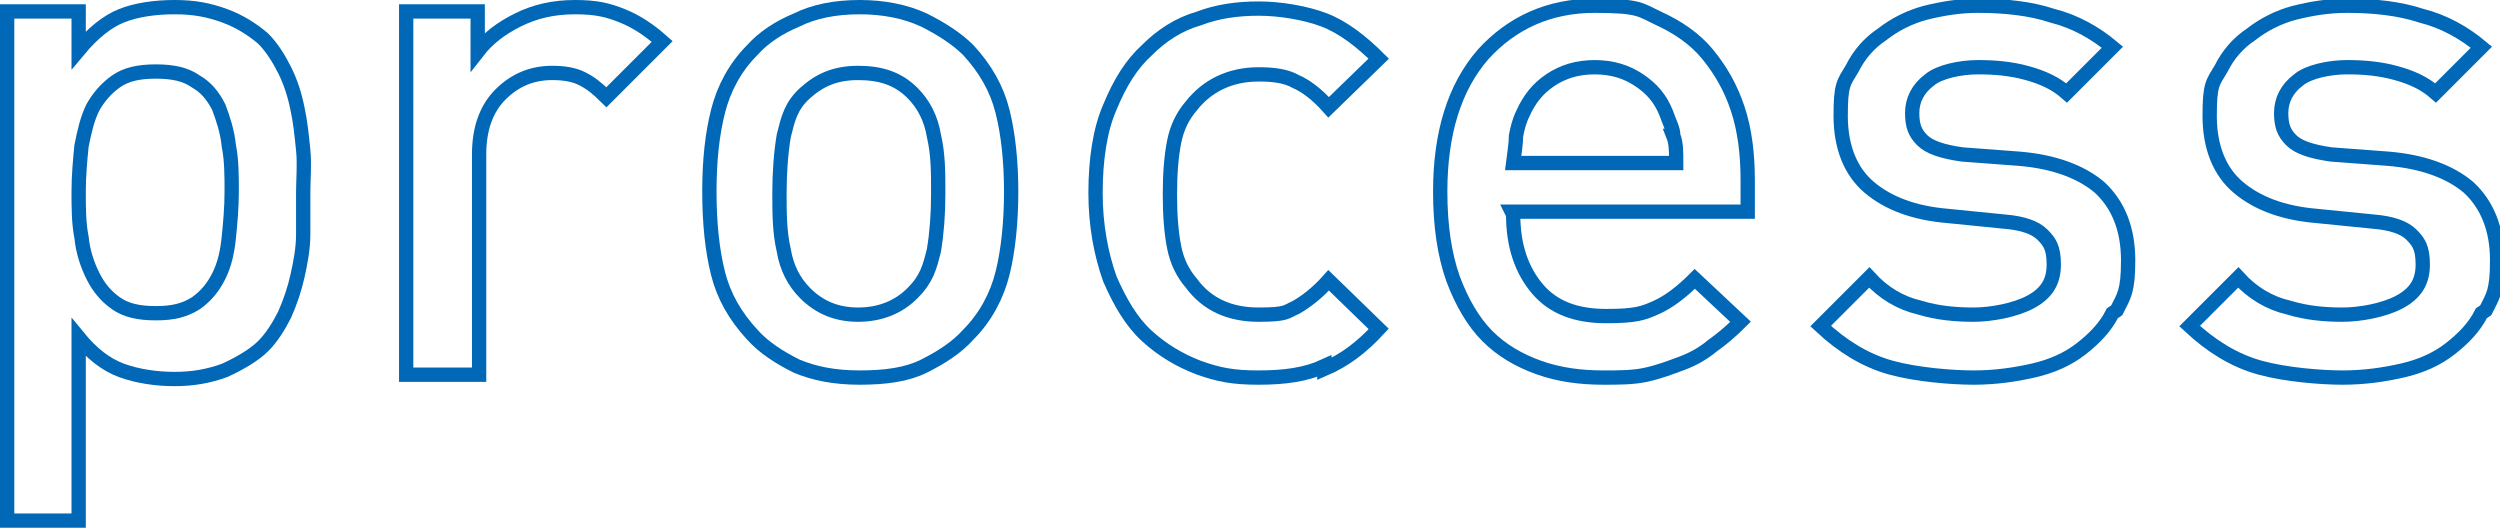
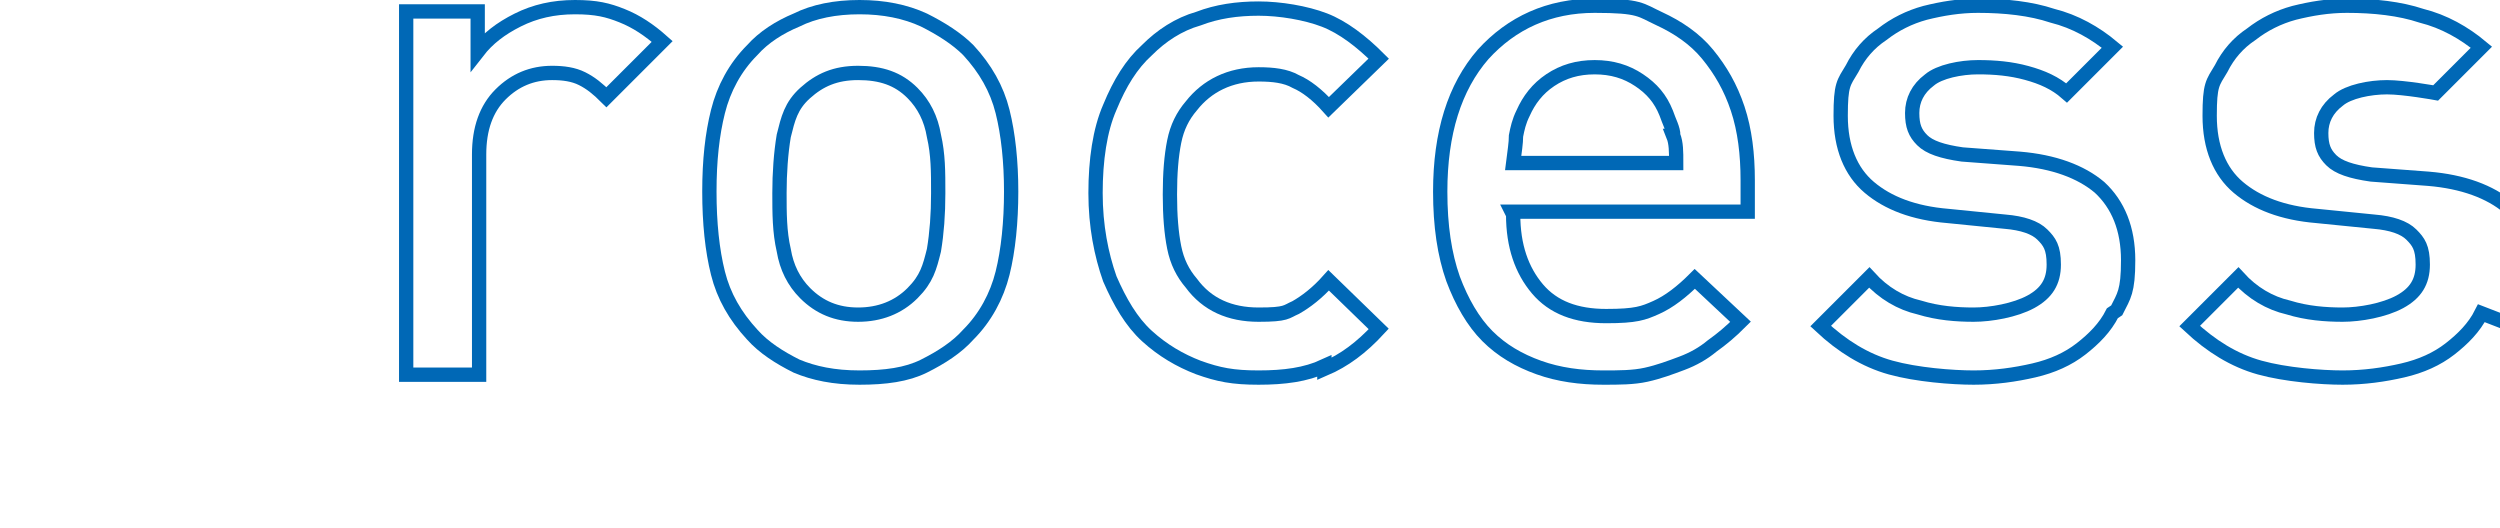
<svg xmlns="http://www.w3.org/2000/svg" id="b" width="174.8" height="36.9" viewBox="0 0 174.8 36.9">
  <defs>
    <style>.d{fill:none;stroke:#0068b6;stroke-miterlimit:10;}</style>
  </defs>
  <g id="c">
-     <path class="d" d="M21.2,16.4c0,1-.2,2-.4,2.9s-.5,1.8-.9,2.7c-.4.8-.9,1.6-1.5,2.2s-1.6,1.2-2.7,1.7c-1.1.4-2.2.6-3.5.6s-2.6-.2-3.7-.6c-1.1-.4-2.1-1.2-3-2.3v12.8H.5V.8h5v2.7c1-1.2,2-2,3-2.4,1-.4,2.3-.6,3.7-.6s2.4.2,3.5.6c1.1.4,2,1,2.7,1.6.6.6,1.1,1.4,1.5,2.2.4.8.7,1.7.9,2.7.2.9.3,1.9.4,2.9s0,2,0,3,0,2,0,3ZM16,10.2c-.1-1-.4-1.9-.7-2.7-.4-.8-.9-1.4-1.6-1.8-.7-.5-1.6-.7-2.8-.7s-2.1.2-2.8.7c-.7.5-1.2,1.1-1.6,1.8-.4.8-.6,1.7-.8,2.7-.1,1-.2,2.1-.2,3.2s0,2.2.2,3.2c.1,1,.4,1.9.8,2.7.4.8.9,1.4,1.6,1.9.7.5,1.6.7,2.8.7s2-.2,2.8-.7c.7-.5,1.2-1.1,1.6-1.9.4-.8.6-1.7.7-2.7s.2-2.1.2-3.2,0-2.2-.2-3.2Z" />
    <path class="d" d="M42.4,6.8c-.6-.6-1.1-1-1.7-1.3-.6-.3-1.3-.4-2.1-.4-1.4,0-2.6.5-3.6,1.5-1,1-1.5,2.4-1.5,4.2v15.4h-5.1V.8h5v2.8c.7-.9,1.6-1.6,2.8-2.2,1.2-.6,2.5-.9,4-.9s2.3.2,3.3.6,1.9,1,2.8,1.8l-3.8,3.8Z" />
    <path class="d" d="M70.1,19.1c-.4,1.6-1.2,3.1-2.4,4.3-.8.9-1.9,1.6-3.1,2.2s-2.7.8-4.5.8-3.2-.3-4.4-.8c-1.2-.6-2.3-1.3-3.1-2.2-1.2-1.3-2-2.7-2.4-4.3-.4-1.6-.6-3.5-.6-5.7s.2-4,.6-5.6c.4-1.6,1.2-3.1,2.4-4.3.8-.9,1.9-1.6,3.1-2.1,1.2-.6,2.7-.9,4.4-.9s3.2.3,4.5.9c1.2.6,2.3,1.3,3.1,2.1,1.2,1.3,2,2.7,2.4,4.3.4,1.6.6,3.5.6,5.6s-.2,4.1-.6,5.7ZM65.3,9.5c-.2-1.2-.7-2.2-1.5-3-1-1-2.2-1.4-3.8-1.4s-2.7.5-3.7,1.4-1.2,1.8-1.5,3c-.2,1.2-.3,2.6-.3,4s0,2.7.3,4c.2,1.2.7,2.2,1.5,3,1,1,2.2,1.5,3.7,1.5s2.8-.5,3.8-1.5,1.2-1.8,1.5-3c.2-1.2.3-2.5.3-4s0-2.7-.3-4Z" />
    <path class="d" d="M92.6,25.6c-1.3.6-2.8.8-4.6.8s-2.8-.2-4.2-.7c-1.3-.5-2.5-1.2-3.6-2.2-1.1-1-1.9-2.4-2.6-4-.6-1.7-1-3.7-1-6s.3-4.4,1-6c.7-1.7,1.5-3,2.6-4,1-1,2.2-1.8,3.6-2.2,1.3-.5,2.7-.7,4.2-.7s3.3.3,4.6.8c1.3.5,2.6,1.5,3.8,2.7l-3.5,3.4c-.8-.9-1.6-1.5-2.3-1.8-.7-.4-1.6-.5-2.6-.5-2,0-3.6.8-4.7,2.2-.6.7-1,1.5-1.2,2.5s-.3,2.2-.3,3.7.1,2.7.3,3.7.6,1.8,1.2,2.5c1.1,1.5,2.7,2.2,4.7,2.2s1.9-.2,2.6-.5c.7-.4,1.5-1,2.3-1.9l3.5,3.4c-1.2,1.3-2.4,2.2-3.8,2.8Z" />
    <path class="d" d="M105.8,15c0,2.2.6,3.9,1.7,5.2,1.1,1.3,2.7,1.9,4.8,1.9s2.6-.2,3.5-.6,1.8-1.1,2.7-2l3.2,3c-.7.7-1.3,1.2-2,1.7-.6.5-1.3.9-2.1,1.2-.8.3-1.6.6-2.5.8-.9.2-1.9.2-3,.2-1.6,0-3.1-.2-4.5-.7-1.4-.5-2.6-1.2-3.6-2.2-1-1-1.8-2.4-2.4-4-.6-1.7-.9-3.7-.9-6.1,0-4.1,1-7.3,3-9.6,2-2.2,4.6-3.4,7.8-3.4s3.2.3,4.5.9,2.5,1.4,3.4,2.5c.9,1.1,1.6,2.3,2.1,3.8.5,1.5.7,3.2.7,5v2.2h-16.5ZM117,9.5c0-.5-.3-1-.5-1.6-.4-1-1-1.7-1.9-2.3-.9-.6-1.9-.9-3.1-.9s-2.2.3-3.1.9c-.9.6-1.5,1.4-1.9,2.3-.3.6-.4,1.1-.5,1.6,0,.5-.1,1.1-.2,1.9h11.4c0-.8,0-1.4-.2-1.9Z" />
    <path class="d" d="M147.7,21.9c-.5,1-1.3,1.8-2.2,2.5-.9.7-2,1.2-3.3,1.5-1.3.3-2.7.5-4.2.5s-4-.2-5.8-.7c-1.8-.5-3.4-1.5-4.9-2.9l3.4-3.4c1,1.1,2.2,1.8,3.5,2.1,1.3.4,2.6.5,3.8.5s2.9-.3,4-.9c1.1-.6,1.6-1.4,1.6-2.6s-.3-1.6-.8-2.1c-.5-.5-1.4-.8-2.6-.9l-4-.4c-2.4-.2-4.2-.9-5.5-2-1.3-1.1-2-2.8-2-5s.2-2.3.8-3.3c.5-1,1.2-1.8,2.1-2.4.9-.7,1.9-1.2,3-1.5,1.2-.3,2.4-.5,3.7-.5,1.9,0,3.7.2,5.2.7,1.6.4,3,1.2,4.2,2.2l-3.2,3.2c-.8-.7-1.7-1.1-2.8-1.4s-2.2-.4-3.4-.4-2.7.3-3.4.9c-.8.6-1.2,1.4-1.2,2.3s.2,1.4.7,1.9,1.4.8,2.8,1l4,.3c2.4.2,4.3.9,5.6,2,1.3,1.2,2,2.9,2,5.1s-.3,2.5-.8,3.5Z" />
-     <path class="d" d="M173.5,21.9c-.5,1-1.3,1.8-2.2,2.5-.9.7-2,1.2-3.3,1.5-1.3.3-2.7.5-4.2.5s-4-.2-5.8-.7c-1.8-.5-3.4-1.5-4.9-2.9l3.4-3.4c1,1.1,2.2,1.8,3.5,2.1,1.3.4,2.6.5,3.8.5s2.9-.3,4-.9c1.1-.6,1.6-1.4,1.6-2.6s-.3-1.6-.8-2.1c-.5-.5-1.4-.8-2.6-.9l-4-.4c-2.4-.2-4.2-.9-5.5-2-1.3-1.1-2-2.8-2-5s.2-2.3.8-3.3c.5-1,1.2-1.8,2.1-2.4.9-.7,1.9-1.2,3-1.5,1.2-.3,2.4-.5,3.7-.5,1.9,0,3.7.2,5.2.7,1.6.4,3,1.2,4.2,2.2l-3.2,3.2c-.8-.7-1.7-1.1-2.8-1.4s-2.2-.4-3.4-.4-2.7.3-3.4.9c-.8.6-1.2,1.4-1.2,2.3s.2,1.4.7,1.9,1.4.8,2.8,1l4,.3c2.4.2,4.3.9,5.6,2,1.3,1.2,2,2.9,2,5.1s-.3,2.5-.8,3.5Z" />
+     <path class="d" d="M173.5,21.9c-.5,1-1.3,1.8-2.2,2.5-.9.7-2,1.2-3.3,1.5-1.3.3-2.7.5-4.2.5s-4-.2-5.8-.7c-1.8-.5-3.4-1.5-4.9-2.9l3.4-3.4c1,1.1,2.2,1.8,3.5,2.1,1.3.4,2.6.5,3.8.5s2.9-.3,4-.9c1.1-.6,1.6-1.4,1.6-2.6s-.3-1.6-.8-2.1c-.5-.5-1.4-.8-2.6-.9l-4-.4c-2.4-.2-4.2-.9-5.5-2-1.3-1.1-2-2.8-2-5s.2-2.3.8-3.3c.5-1,1.2-1.8,2.1-2.4.9-.7,1.9-1.2,3-1.5,1.2-.3,2.4-.5,3.7-.5,1.9,0,3.7.2,5.2.7,1.6.4,3,1.2,4.2,2.2l-3.2,3.2s-2.2-.4-3.4-.4-2.7.3-3.4.9c-.8.6-1.2,1.4-1.2,2.3s.2,1.4.7,1.9,1.4.8,2.8,1l4,.3c2.4.2,4.3.9,5.6,2,1.3,1.2,2,2.9,2,5.1s-.3,2.5-.8,3.5Z" />
  </g>
</svg>